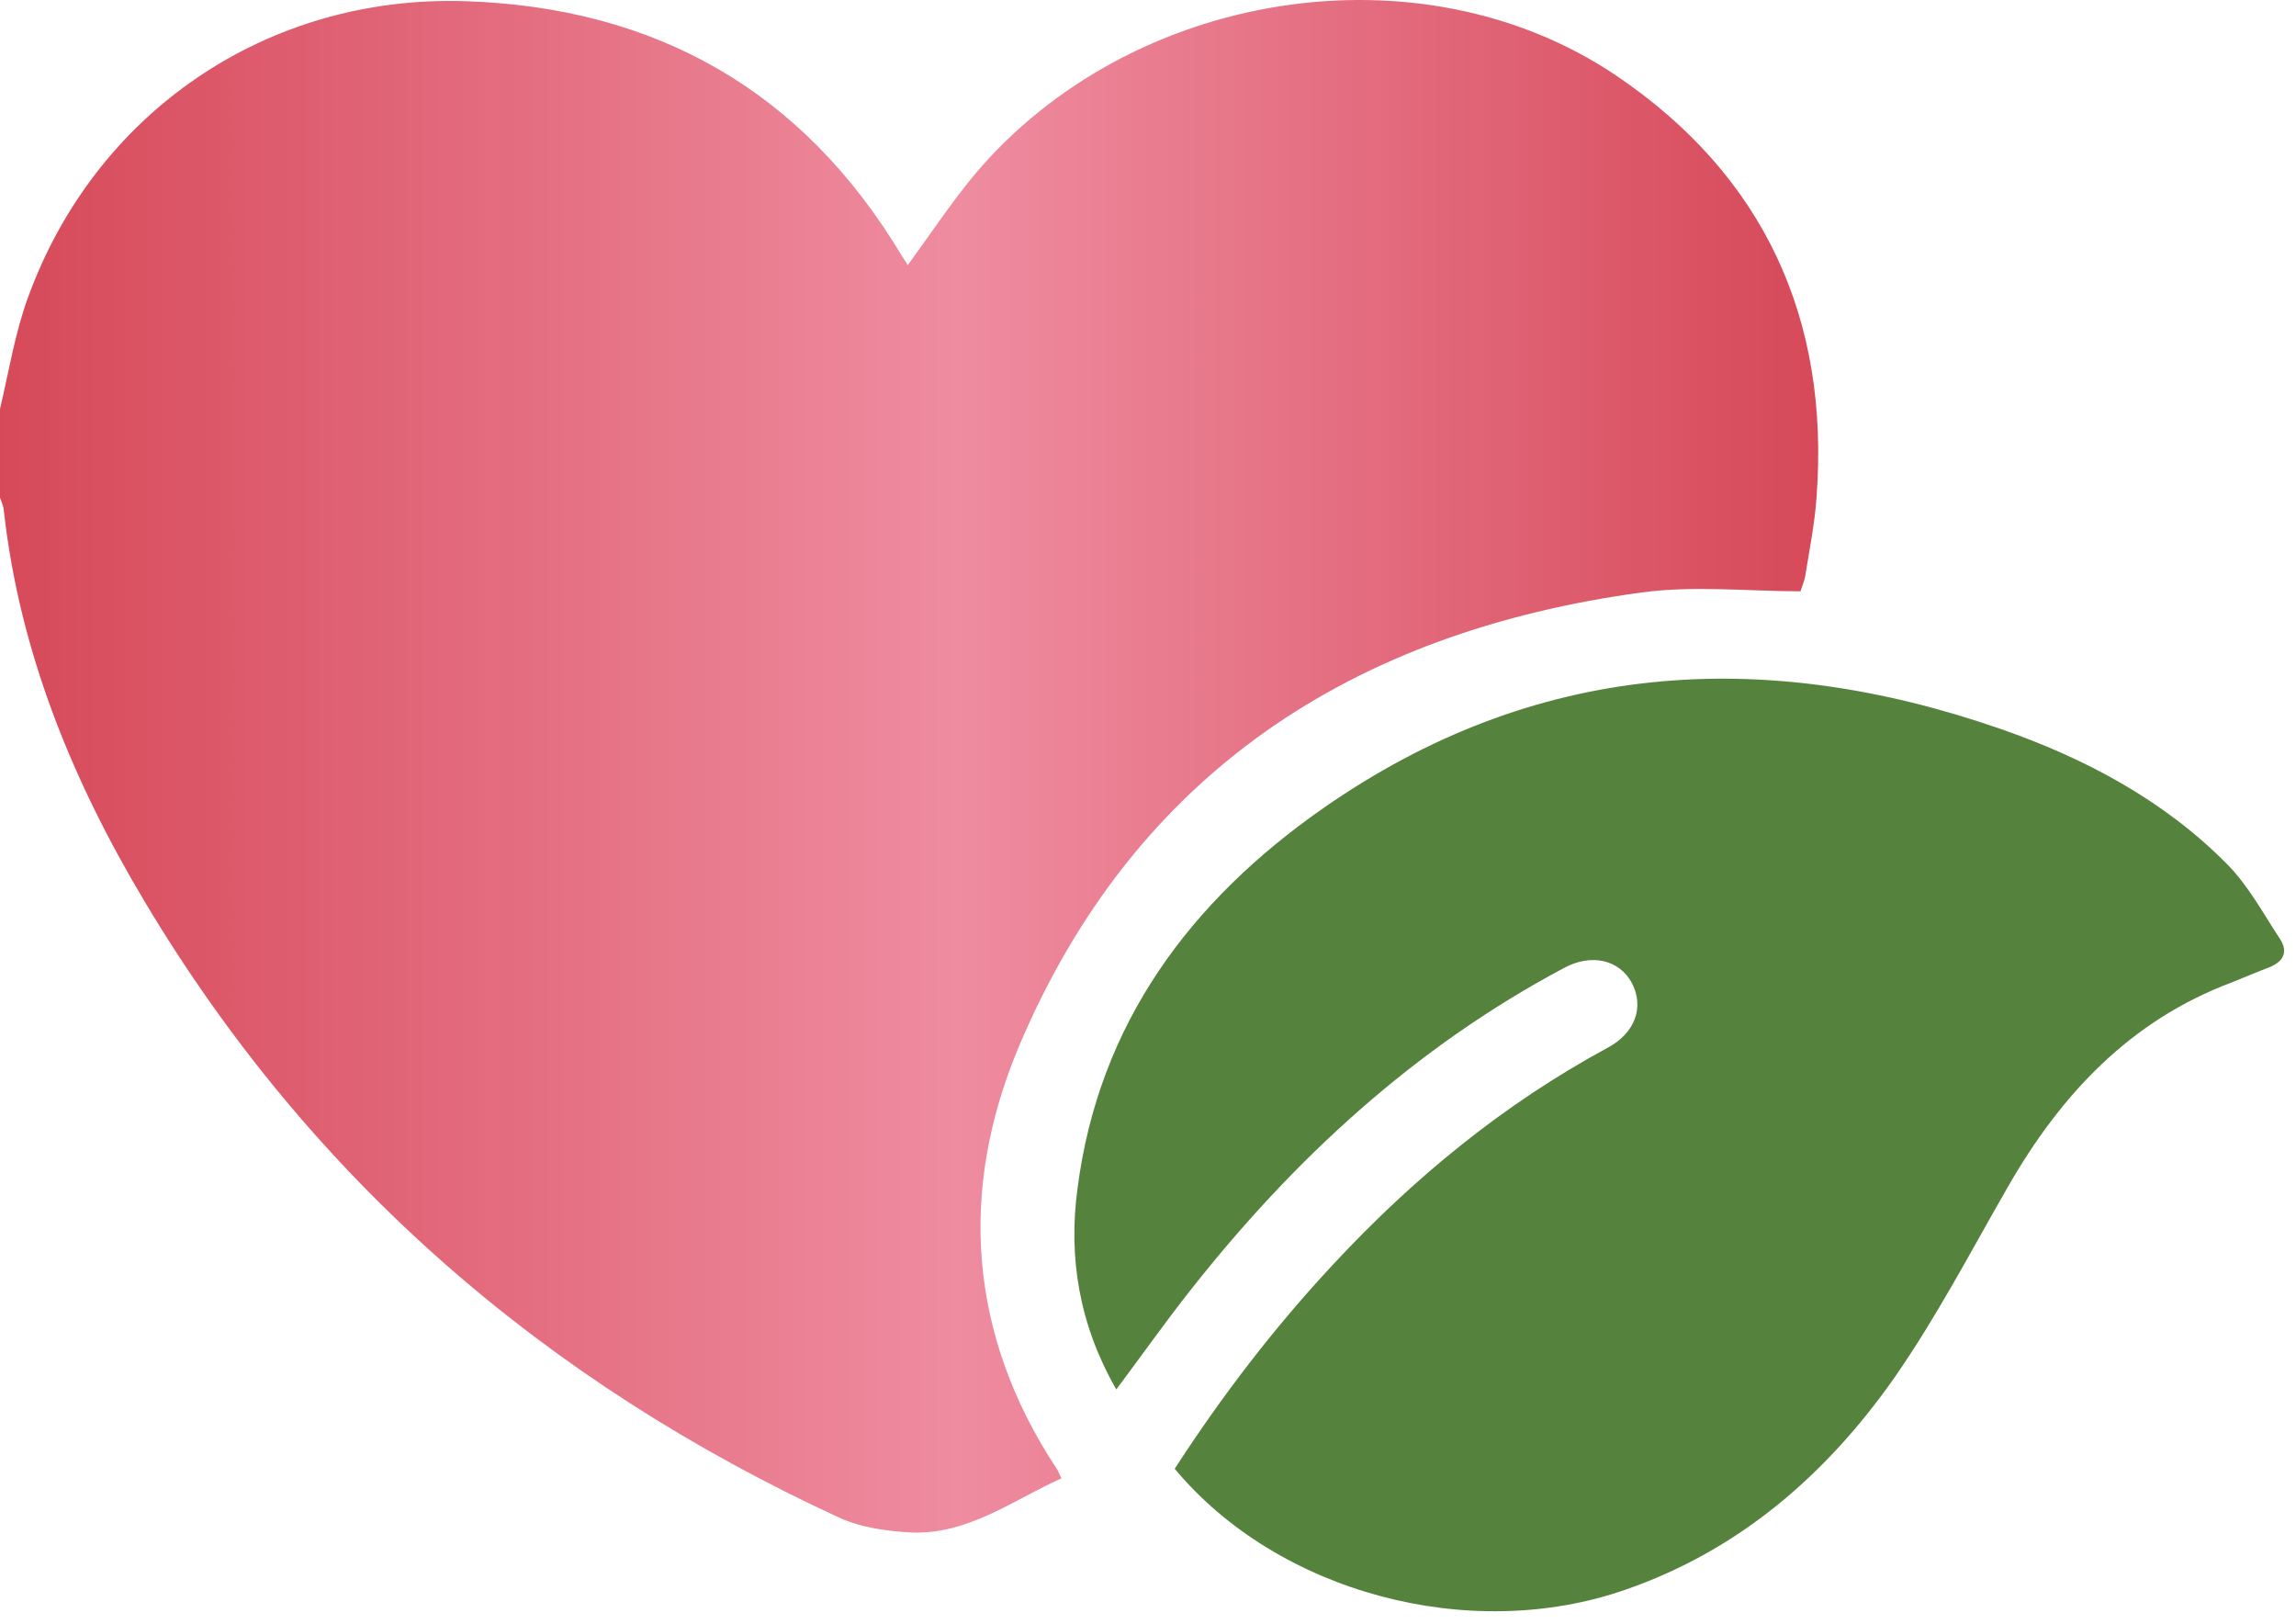
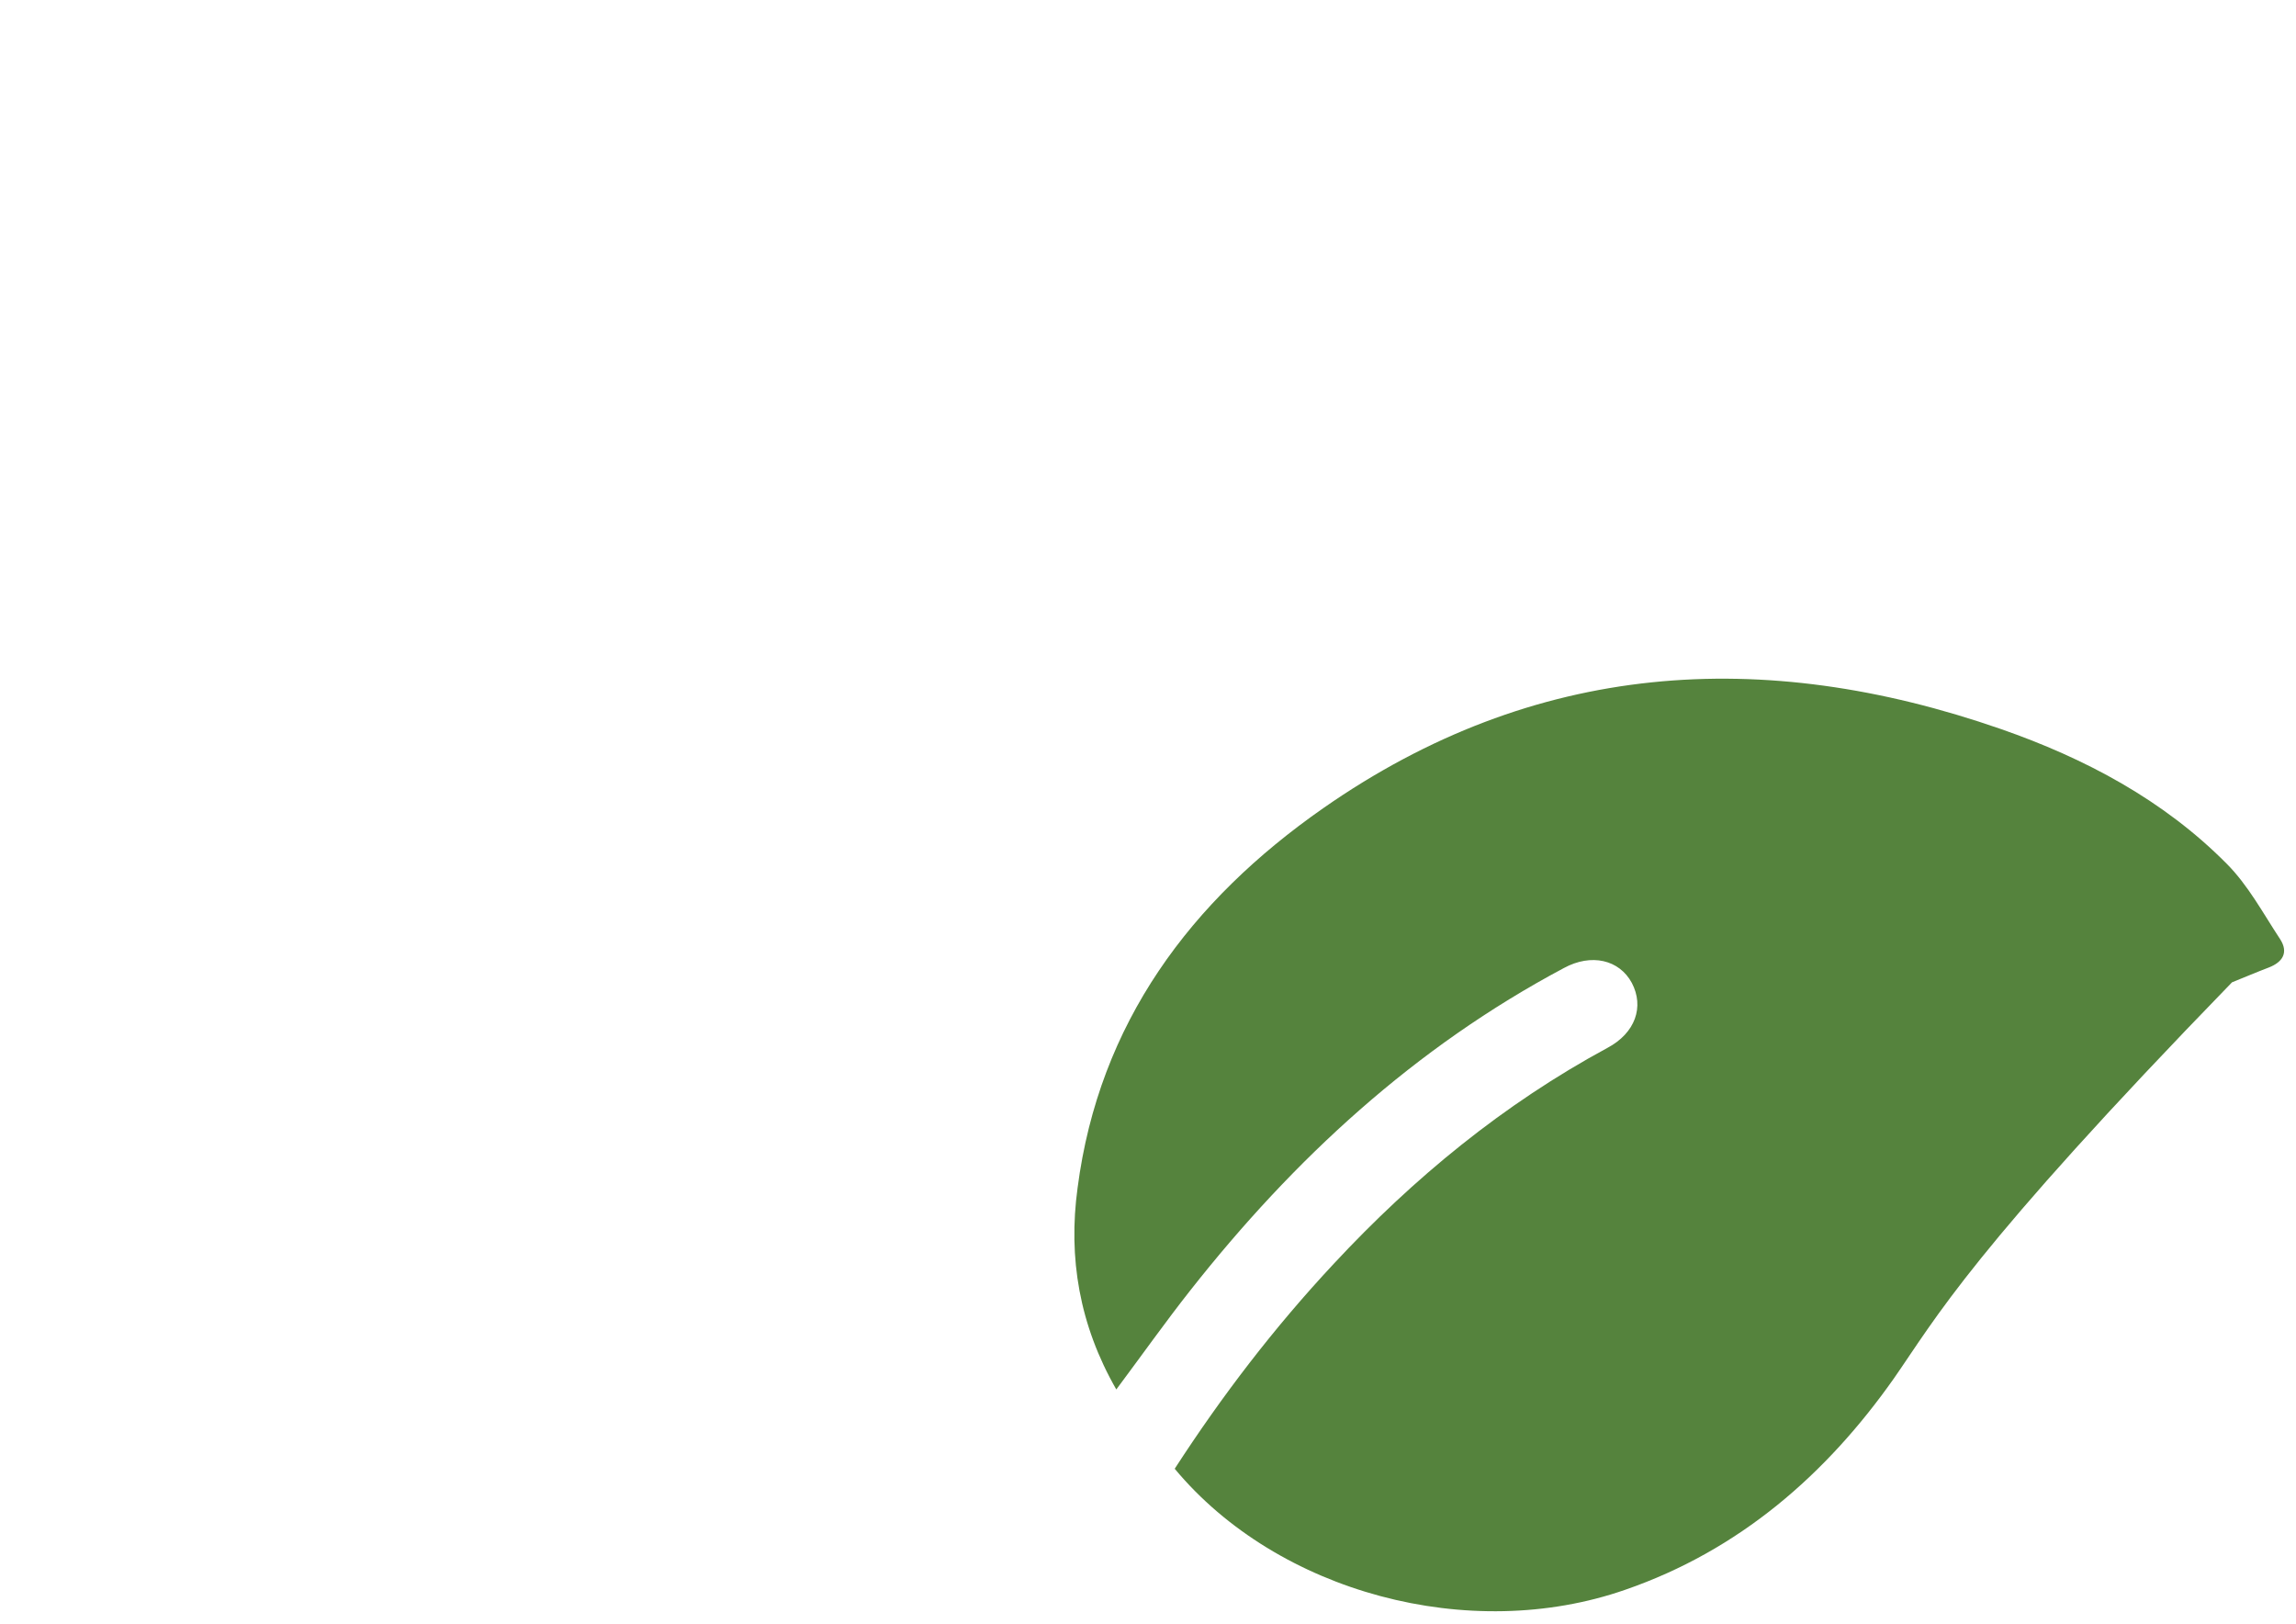
<svg xmlns="http://www.w3.org/2000/svg" width="123" height="87" viewBox="0 0 123 87" fill="none">
-   <path d="M0 21.901C0.479 19.89 0.798 17.846 1.501 15.931C5.109 6.001 14.304 -0.257 24.872 0.062C35.121 0.382 43.008 4.851 48.308 13.696C48.403 13.855 48.531 14.015 48.627 14.207C49.84 12.546 50.958 10.854 52.235 9.321C60.568 -0.544 76.085 -3.035 86.59 4.053C94.476 9.385 98.02 17.048 97.318 26.595C97.222 28.032 96.934 29.436 96.711 30.841C96.679 31.065 96.583 31.288 96.456 31.671C93.646 31.671 90.74 31.352 87.931 31.735C72.477 33.842 60.76 41.409 54.566 56.096C51.341 63.791 51.883 71.518 56.609 78.67C56.705 78.797 56.737 78.957 56.864 79.181C54.246 80.362 51.883 82.182 48.882 82.086C47.573 82.022 46.136 81.831 44.955 81.288C29.246 74.04 16.667 63.217 7.759 48.306C3.863 41.793 1.022 34.864 0.192 27.233C0.16 27.042 0.064 26.85 0 26.659C0 25.094 0 23.498 0 21.901Z" fill="url(#paint0_linear_970_5225)" />
-   <path d="M59.802 74.423C57.823 70.975 57.216 67.367 57.727 63.631C58.876 54.787 63.793 48.242 70.881 43.293C82.184 35.407 94.413 34.608 107.184 39.047C111.686 40.611 115.9 42.846 119.285 46.262C120.434 47.412 121.232 48.912 122.158 50.317C122.605 51.02 122.286 51.531 121.552 51.818C120.881 52.073 120.211 52.361 119.572 52.616C114.112 54.66 110.409 58.619 107.567 63.568C105.587 67.016 103.736 70.56 101.469 73.817C97.829 78.989 93.167 83.044 87.069 85.151C78.736 88.056 68.455 85.311 62.931 78.67C65.454 74.774 68.263 71.103 71.456 67.686C75.734 63.089 80.556 59.13 86.111 56.128C87.612 55.33 88.091 53.925 87.42 52.648C86.75 51.403 85.249 51.052 83.78 51.85C75.798 56.096 69.317 62.067 63.761 69.123C62.452 70.783 61.207 72.539 59.802 74.423Z" fill="#55833D" />
+   <path d="M59.802 74.423C57.823 70.975 57.216 67.367 57.727 63.631C58.876 54.787 63.793 48.242 70.881 43.293C82.184 35.407 94.413 34.608 107.184 39.047C111.686 40.611 115.9 42.846 119.285 46.262C120.434 47.412 121.232 48.912 122.158 50.317C122.605 51.02 122.286 51.531 121.552 51.818C120.881 52.073 120.211 52.361 119.572 52.616C105.587 67.016 103.736 70.56 101.469 73.817C97.829 78.989 93.167 83.044 87.069 85.151C78.736 88.056 68.455 85.311 62.931 78.67C65.454 74.774 68.263 71.103 71.456 67.686C75.734 63.089 80.556 59.13 86.111 56.128C87.612 55.33 88.091 53.925 87.42 52.648C86.75 51.403 85.249 51.052 83.78 51.85C75.798 56.096 69.317 62.067 63.761 69.123C62.452 70.783 61.207 72.539 59.802 74.423Z" fill="#55833D" />
  <defs>
    <linearGradient id="paint0_linear_970_5225" x1="-0.134" y1="41.096" x2="97.395" y2="41.096" gradientUnits="userSpaceOnUse">
      <stop stop-color="#D64959" />
      <stop offset="0.527" stop-color="#EF8CA0" />
      <stop offset="1" stop-color="#D64959" />
    </linearGradient>
  </defs>
</svg>